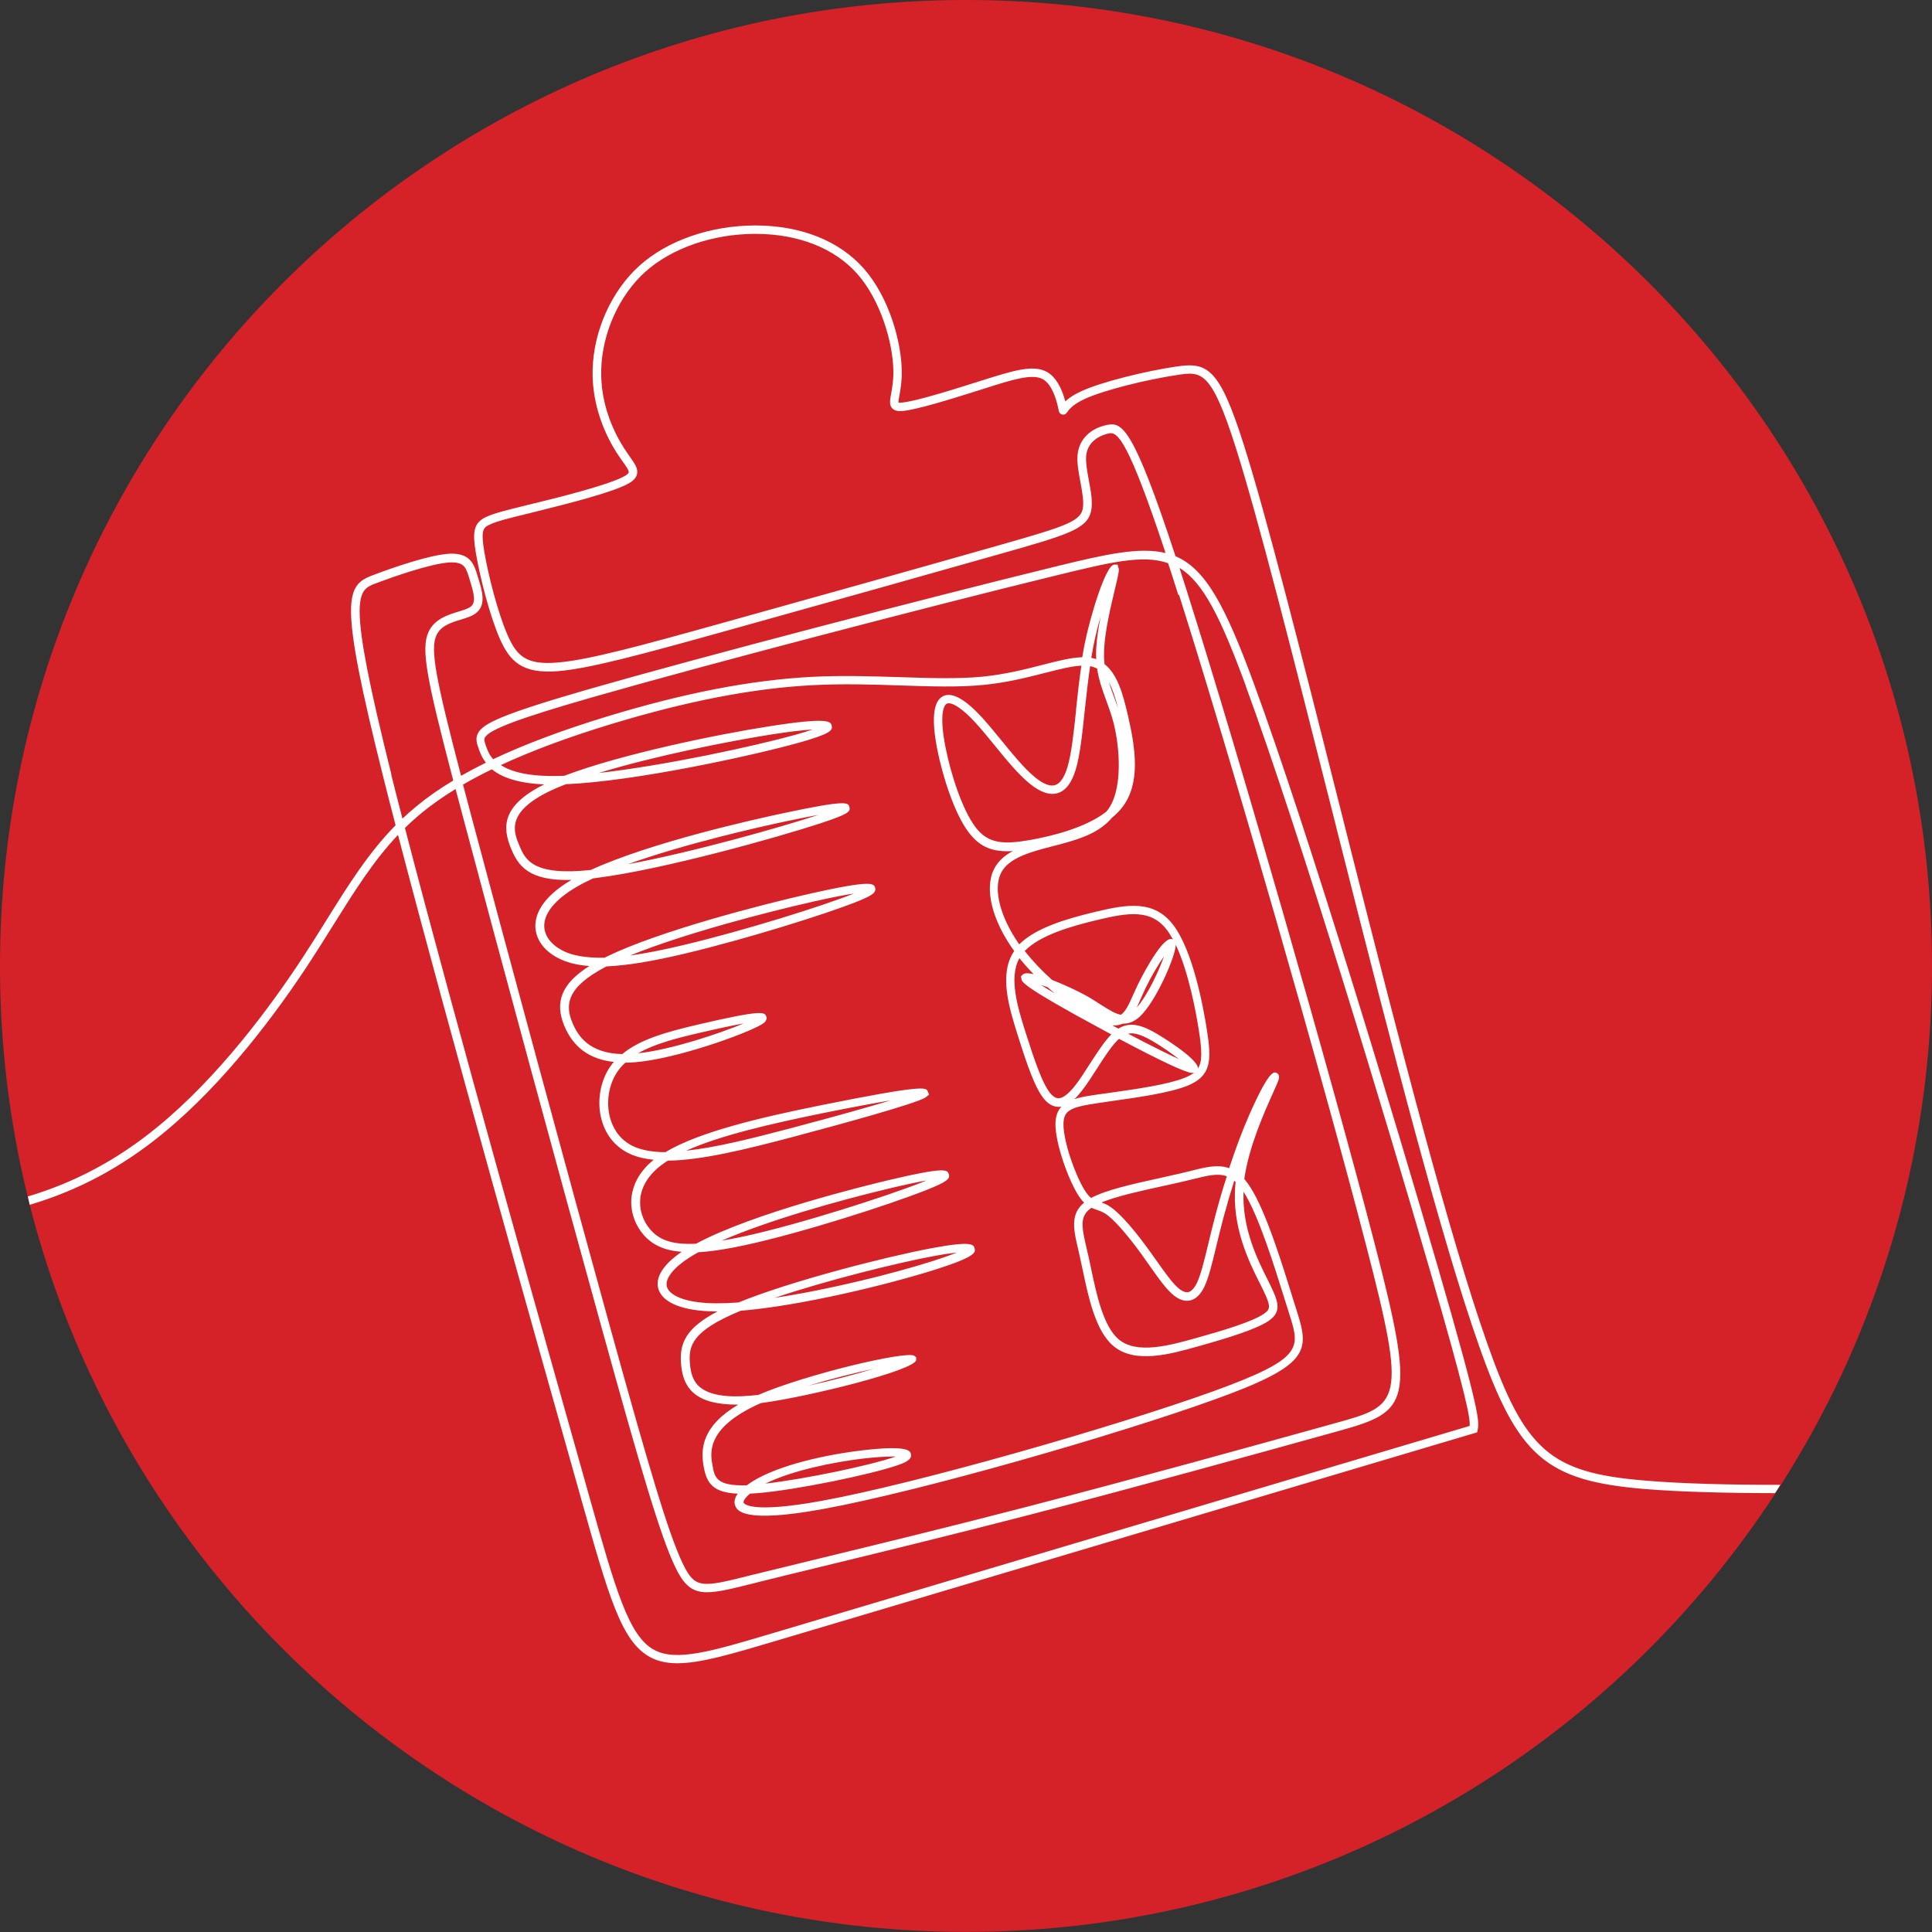
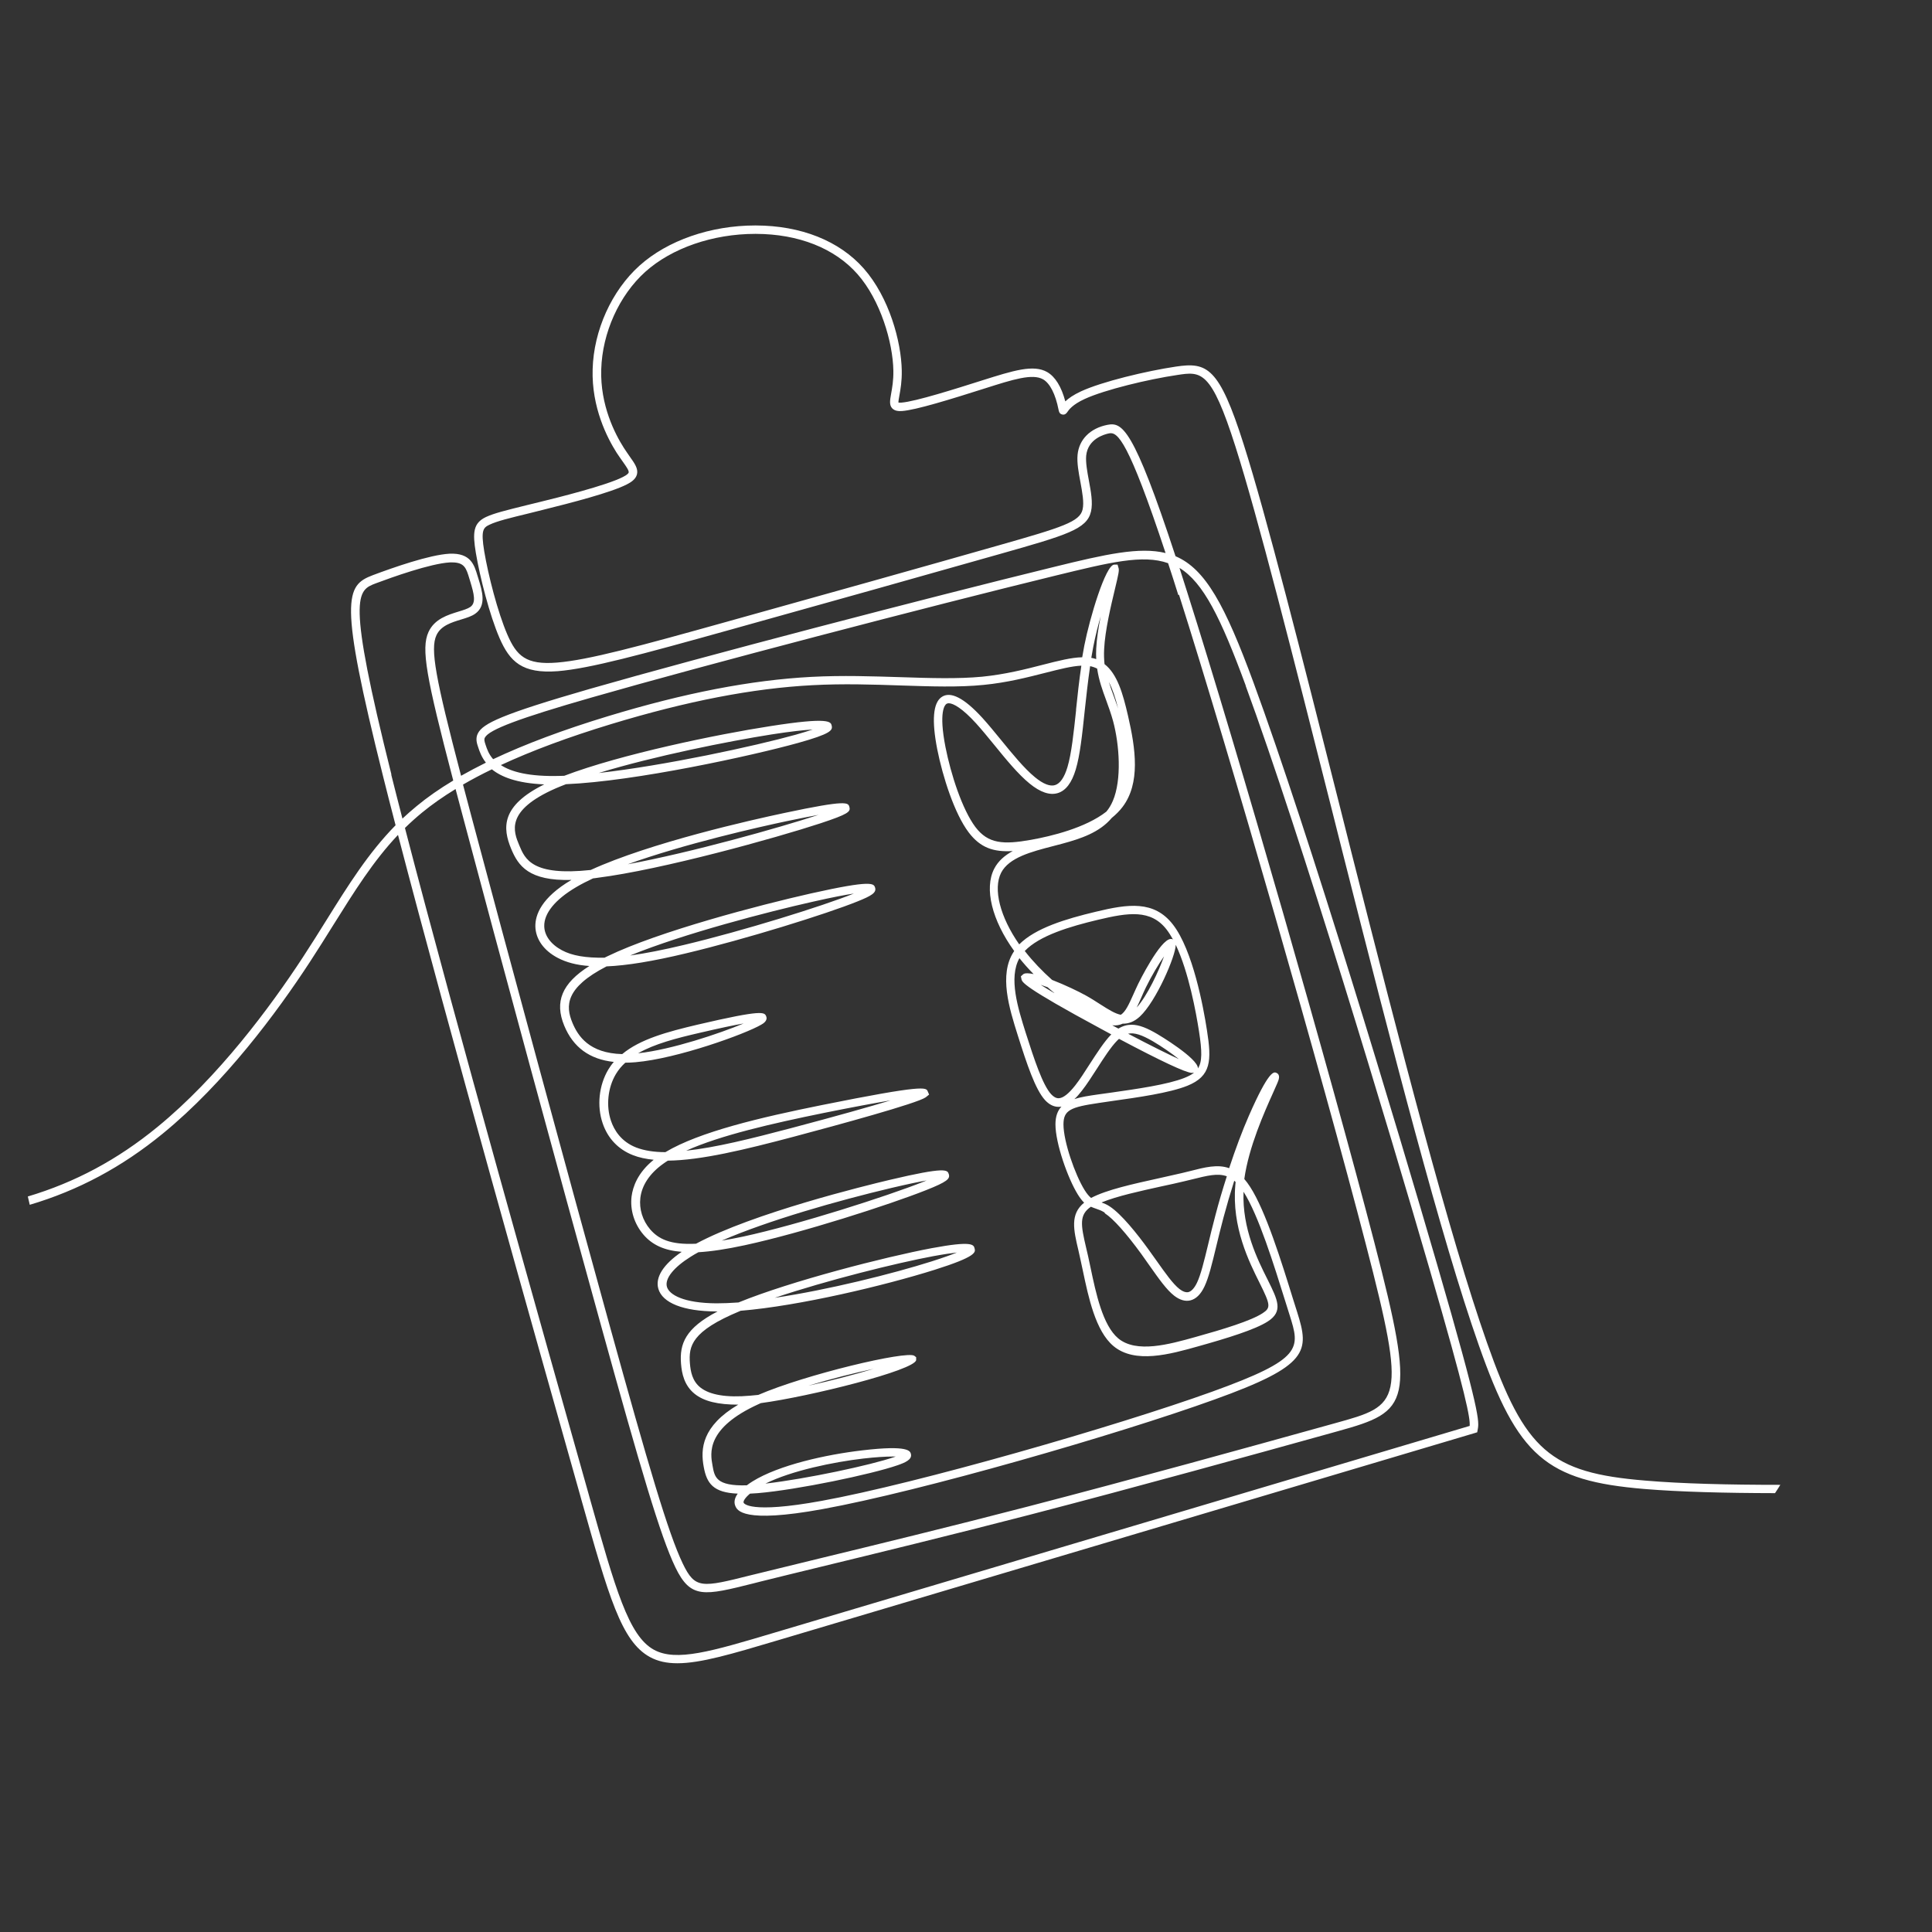
<svg xmlns="http://www.w3.org/2000/svg" id="process05" viewBox="0 0 200 200">
  <rect x="0" y="0" width="200" height="200" fill="#333333" stroke="none" />
  <defs>
    <style>.cls-1{fill:#fff;}.cls-2{fill:#d52229;}</style>
  </defs>
-   <path id="circle" class="cls-2" d="m100,0c27.61,0,52.61,11.2,70.71,29.29,18.1,18.09,29.29,43.1,29.29,70.7s-11.19,52.61-29.29,70.71c-18.1,18.1-43.1,29.29-70.71,29.29s-52.61-11.2-70.71-29.29C11.19,152.61,0,127.61,0,100S11.19,47.39,29.29,29.29C47.39,11.2,72.39,0,100,0" />
-   <path id="icon" class="cls-1" d="m184.32,153.71c-5.44,0-10.25-.12-14-.44-9.85-.81-12.45-3.08-16.39-14.28-3.91-11.11-8.89-30.45-14.09-50.98l-1.06-4.21c-4.13-16.35-7.7-30.47-10.04-37.82-2.54-8-3.79-8.51-7.01-8.03-3.04.45-7.66,1.56-9.82,2.56-.8.37-1.3.73-1.63,1.04-.4-1.51-1.04-2.55-1.87-3.03-1.42-.82-3.51-.16-6.74.86-2.59.82-6.92,2.2-8.37,2.3-.08,0-.14,0-.19,0-.06,0-.09,0-.1,0-.02-.13.05-.48.1-.76.11-.61.26-1.45.24-2.56-.05-2.99-1.3-7.57-3.93-10.56-2.53-2.87-6.5-4.45-11.19-4.46h-.05c-4.61,0-9.08,1.55-11.98,4.16-2.88,2.59-4.74,6.7-4.85,10.72-.12,3.96,1.51,7.11,2.48,8.64.23.35.45.66.64.93.34.48.66.93.61,1.12-.01.06-.1.22-.6.47-1.74.89-6.83,2.15-8.5,2.56l-1.47.36c-2.1.52-3.37.83-4.2,1.22-1.33.63-1.4,1.61-1.05,3.72.42,2.5,1.42,6.43,2.45,8.81,1.07,2.45,2.34,3.71,6.03,3.43,3.32-.27,8.64-1.72,17.75-4.26,9.28-2.58,21.36-5.98,28.09-7.89,6.87-1.95,8.94-2.55,9.36-4.38.21-.91-.01-2.08-.22-3.21-.17-.91-.34-1.85-.28-2.56.17-1.75,1.87-2.22,2.38-2.32.88-.17,1.98.74,5.84,12.39-2.69-.66-6.2.12-11.56,1.44-13.12,3.21-36.44,9.29-48.03,12.62-9.19,2.65-11.06,3.59-11.59,4.59-.29.54-.11,1.07.02,1.45.14.43.34,1.01.8,1.6-.9.45-1.76.9-2.57,1.36-2.65-10.12-3.21-13.13-2.55-14.55.45-.99,1.57-1.33,2.56-1.63.56-.17,1.09-.33,1.47-.61,1.17-.83.7-2.35.33-3.57l-.1-.32c-.34-1.14-.7-2.41-2.91-2.31-2.07.11-5.85,1.44-7.93,2.22-2.82,1.07-3.56,2.37,1.06,20.84.39,1.56.82,3.25,1.29,5.05-2.82,2.87-4.88,6.17-7.2,9.89-.76,1.22-1.55,2.48-2.4,3.78-3.38,5.16-8.74,12.4-15.06,17.57-4.14,3.39-8.52,5.73-13.41,7.19.07.29.13.58.2.86,5.02-1.49,9.52-3.89,13.77-7.37,6.41-5.24,11.82-12.55,15.23-17.77.85-1.3,1.64-2.57,2.41-3.8,2.19-3.5,4.14-6.63,6.71-9.35,5.19,19.95,14.28,52.14,18.88,68.44l.09.33c2.85,10.1,4.15,14.71,7.1,16.33.82.45,1.75.65,2.85.65,2.41,0,5.64-.96,10.31-2.35l72.23-21.48.26-.08.05-.27c.16-.86.3-1.61-4.19-17.07-4.09-14.08-13.32-44.8-19.02-60.28-2.94-7.98-4.96-11.75-8.07-13.07-4.39-13.38-5.54-13.89-7.05-13.6-1.78.35-2.94,1.51-3.09,3.1-.08.83.11,1.84.29,2.8.19,1.05.4,2.13.23,2.86-.29,1.27-2.05,1.83-8.74,3.73-6.73,1.92-18.8,5.31-28.08,7.89-9.06,2.53-14.35,3.97-17.59,4.23-3.21.26-4.18-.69-5.14-2.9-1-2.31-1.98-6.16-2.39-8.6-.37-2.24-.1-2.47.56-2.78.75-.36,2.05-.68,4.03-1.16l1.48-.37c2.94-.73,7.04-1.79,8.68-2.63.43-.22.93-.53,1.06-1.05.14-.58-.23-1.11-.75-1.84-.18-.26-.39-.56-.61-.9-.92-1.44-2.46-4.42-2.34-8.13.11-3.79,1.86-7.66,4.56-10.09,2.74-2.46,6.99-3.93,11.39-3.93h.05c4.43.01,8.17,1.49,10.53,4.17,2.37,2.69,3.66,7.06,3.71,9.98.02,1.03-.13,1.82-.23,2.39-.12.68-.21,1.16.1,1.51.27.29.67.31,1.02.29,1.43-.1,5.02-1.21,8.64-2.36,2.83-.9,4.87-1.55,5.97-.92.71.41,1.28,1.52,1.6,3.14.03.16.08.44.39.5.3.07.47-.18.53-.27.13-.19.5-.75,1.79-1.34,2.09-.96,6.59-2.04,9.57-2.48,2.48-.38,3.51-.53,6.04,7.43,2.33,7.32,5.89,21.43,10.02,37.76l1.06,4.21c5.2,20.55,10.19,39.91,14.11,51.05,4.05,11.52,6.94,14.02,17.15,14.87,3.64.3,8.28.42,13.51.43.19-.29.38-.58.56-.88ZM40.52,80.18c-4.66-18.64-3.57-19.05-1.6-19.8,1.63-.61,5.64-2.05,7.66-2.16.08,0,.16,0,.23,0,1.28,0,1.46.62,1.78,1.68l.1.33c.38,1.25.61,2.17,0,2.6-.27.19-.73.33-1.22.48-1.11.34-2.49.76-3.11,2.11-.79,1.72-.24,4.68,2.56,15.38-1.42.85-2.68,1.73-3.79,2.65-.51.42-1,.85-1.47,1.29-.42-1.61-.8-3.13-1.16-4.55Zm88.43-9.19c5.68,15.45,14.91,46.15,18.99,60.22,3.91,13.45,4.26,15.62,4.2,16.4l-71.96,21.4c-6.57,1.96-10.19,3.03-12.49,1.77-2.62-1.44-3.97-6.24-6.67-15.8l-.09-.33c-4.64-16.44-13.85-49.04-19.01-68.94.56-.55,1.15-1.08,1.77-1.59,1.02-.84,2.18-1.65,3.47-2.44.25.94.51,1.95.8,3.01,3.57,13.47,9.97,37.05,14.27,52.57,4.06,14.69,6.14,21.79,7.68,24.98,1.59,3.3,2.97,2.95,8.09,1.67l.7-.18c1.72-.43,3.86-.95,6.33-1.55,5.64-1.37,13.36-3.25,21.6-5.38,11.13-2.89,23.36-6.28,30.67-8.31l1.22-.34c7.41-2.05,8.08-2.84,3.75-19.54-4.54-17.5-14.14-50.84-19.37-67.31-.28-.88-.55-1.72-.8-2.51,2.47,1.52,4.26,5.13,6.86,12.19Zm-6.9-9.42c5.23,16.46,14.82,49.78,19.35,67.27,4.26,16.42,3.56,16.62-3.16,18.48l-1.19.33c-7.31,2.03-19.53,5.42-30.66,8.31-8.24,2.14-15.95,4.01-21.59,5.38-2.47.6-4.61,1.12-6.34,1.55l-.7.17c-5.14,1.29-5.8,1.45-7.08-1.2-1.51-3.14-3.57-10.19-7.62-24.83-4.29-15.52-10.69-39.1-14.27-52.56-.3-1.15-.59-2.24-.86-3.25.93-.54,1.93-1.07,2.99-1.58.96.78,2.58,1.44,5.42,1.56-4.5,2.22-4.32,4.52-3.42,6.68.73,1.75,1.81,3.33,6.23,3.21-3.12,1.84-3.75,3.63-3.73,4.81.03,1.31.86,2.49,2.3,3.25.89.47,1.96.76,3.29.85-2.85,1.8-3.62,3.71-2.6,6.18.93,2.24,2.62,3.48,5.13,3.75-.21.24-.4.51-.57.79-.97,1.63-1.2,3.77-.58,5.57.53,1.56,1.62,2.7,3.13,3.29.63.25,1.36.4,2.15.48-1.66,1.34-2.16,2.79-2.29,3.8-.17,1.4.28,2.84,1.23,3.95.91,1.06,2.15,1.64,3.96,1.78-1.9,1.29-2.76,2.64-2.42,3.82.42,1.47,2.59,2.33,5.97,2.35.05,0,.12,0,.16,0-3.33,1.73-3.95,3.35-3.78,5.42.08.99.32,2.23,1.41,3.11.97.78,2.43,1.12,4.51,1.12-3.76,2.22-3.92,4.58-3.57,6.44.31,1.72.99,2.67,3.52,2.77-.32.44-.41.87-.26,1.25.18.46.73,1.87,9.05.35,10.17-1.85,30.51-7.71,40.56-11.34,9.79-3.52,9.85-4.98,8.56-9.06l-.43-1.36c-1.19-3.84-2.82-9.1-4.44-11.6-.2-.31-.4-.58-.6-.81.46-3.32,2.08-6.93,2.98-8.93.19-.43.35-.78.45-1.02.14-.33.34-.84-.11-1.04-.25-.11-.76-.32-2.85,4.45-.68,1.55-1.38,3.42-2.04,5.42-1.19-.43-2.5-.1-4.09.31l-.82.2c-.72.17-1.52.35-2.35.53-2.67.59-5.42,1.19-7.03,2.04-.21-.17-.42-.41-.67-.81-.99-1.58-2.19-5.03-2.19-6.8,0-1.48.73-1.79,3.65-2.22l1.43-.21c2.63-.37,5.89-.83,7.74-1.57,2.48-1,2.53-2.6,2.03-5.77-.37-2.4-1.46-8.26-3.51-10.91-1.96-2.54-4.66-2.14-7.98-1.34-3.15.75-6.25,1.69-7.94,3.38-1.98-2.83-2.73-5.74-1.87-7.42.81-1.57,3.13-2.17,5.37-2.75.32-.08.64-.17.95-.25,1.92-.52,3.86-1.16,5.13-2.67.43-.35.81-.73,1.12-1.14,1.85-2.45,1.36-5.99.56-9.44-.53-2.3-1.11-4.32-2.43-5.34-.05-.48-.07-.99-.04-1.55.09-1.93.71-4.52,1.12-6.23.37-1.54.44-1.9.38-2.14l-.11-.38h-.35c-.89.03-2.53,5.51-3.09,8.37-.08.4-.15.81-.22,1.22-1.11.02-2.46.36-4.09.78-1.82.47-3.88.99-6.25,1.23-2.52.24-5.4.15-8.45.05-2.96-.09-6.02-.2-9.24-.03-6.24.33-13.13,1.66-21.06,4.07-4.61,1.4-8.56,2.88-11.89,4.45-.46-.52-.64-1.06-.78-1.48-.14-.41-.17-.58-.07-.76.43-.82,3.53-1.99,11.06-4.15,11.58-3.33,34.88-9.41,47.99-12.61,5.62-1.37,9.06-2.22,11.67-1.29.34,1.02.69,2.12,1.06,3.3Zm-8.47,7.67c.18,1.2.54,2.19.92,3.22.25.69.51,1.4.73,2.2.65,2.43.91,6.05-.03,8.25-.18.42-.4.79-.67,1.11-2.15,1.68-5.68,2.54-7.81,2.92-2.83.5-4.42.43-5.75-1.33-1.37-1.83-2.54-5.47-3.09-8.25-.73-3.71-.06-4.39.09-4.49.06-.04.14-.07.24-.07.48,0,1.42.53,2.84,2.09.58.64,1.21,1.41,1.88,2.23,1.21,1.49,2.47,3.03,3.65,3.99,1.11.91,2.09,1.24,2.92.99.83-.25,1.45-1.07,1.86-2.44.44-1.46.67-3.6.93-6.09.16-1.46.33-3.05.56-4.61.27.06.52.14.75.27Zm-.61-1.14c.06-.38.13-.75.2-1.12.22-1.13.49-2.2.77-3.17-.23,1.14-.41,2.32-.46,3.33-.02.39-.02.75,0,1.09-.16-.06-.33-.1-.51-.13Zm1.82,2.5c.37.7.67,1.61.96,2.75-.14-.41-.28-.8-.42-1.19-.2-.53-.38-1.04-.54-1.56Zm-3.39,2.89c-.25,2.34-.48,4.54-.9,5.93-.32,1.06-.75,1.68-1.27,1.85-.52.17-1.24-.11-2.1-.82-1.11-.91-2.33-2.41-3.52-3.87-.67-.82-1.31-1.6-1.91-2.26-1.89-2.07-3.31-2.8-4.23-2.16-.88.61-1.03,2.42-.45,5.39.57,2.88,1.79,6.67,3.25,8.61,1.22,1.61,2.58,2.06,4.57,1.94-.83.45-1.51,1.03-1.92,1.83-1.05,2.04-.24,5.33,2.07,8.52-.02.03-.04.06-.06.09-1.54,2.37-.45,5.85.43,8.64.95,3.01,1.81,5.58,2.81,6.69.43.47.9.71,1.41.71.12,0,.2,0,.3-.03-.39.42-.62,1-.62,1.84,0,1.96,1.27,5.58,2.32,7.27.23.37.44.64.65.84-1.47,1.19-1.1,2.8-.59,4.95l.2.9c.08.37.17.76.25,1.16.59,2.8,1.32,6.28,3.17,7.83,2.23,1.87,5.87.85,8.78.03,2.97-.83,5.9-1.73,7.21-2.58,1.6-1.04,1.03-2.19,0-4.27l-.06-.12c-.99-1.97-2.61-5.2-2.46-9.03,1.55,2.42,3.15,7.58,4.33,11.36l.43,1.37c1.1,3.5,1.43,4.56-8.02,7.97-9.96,3.59-30.57,9.51-40.42,11.3-7.52,1.37-8.05.24-8.07.19-.06-.14.13-.5.66-.94.25-.01.52-.03.81-.05,4.11-.35,11.76-1.95,14.47-2.89.77-.27,1.51-.58,1.38-1.15-.07-.31-.22-.96-5.03-.39-3.71.43-8.64,1.51-11.38,3.22-.21.13-.41.27-.58.4-3.2.09-3.34-.86-3.55-2.05-.23-1.25-.71-3.87,4.78-6.36.07-.03.15-.07.22-.1,4.98-.66,15.96-3.4,16.08-4.46v-.29s-.19-.15-.19-.15c-.8-.55-11.28,1.94-16.15,4.05-.29.03-.57.06-.84.08-2.46.22-4.2-.08-5.16-.85-.83-.66-1.01-1.64-1.08-2.49-.14-1.79.15-3.33,5.16-5.41.03-.01.06-.02.09-.04,6.11-.5,14.99-2.64,20.05-4.23,4.38-1.38,4.27-1.83,4.17-2.22s-.21-.82-4.44-.03c-4.79.9-14.57,3.4-20,5.62-.82.06-1.62.09-2.28.09-3.43-.02-4.9-.9-5.13-1.71-.24-.84.69-2.01,2.47-3.12.25-.16.51-.31.79-.46,1.34-.08,2.93-.32,4.82-.73,5.95-1.29,14.92-4.18,18.73-5.69,2.2-.87,2.52-1.18,2.37-1.66-.14-.44-.25-.8-6.16.6-2.4.57-14.09,3.42-20.01,6.6-2.7.13-3.9-.51-4.74-1.48-.79-.92-1.16-2.12-1.02-3.27.16-1.32.98-2.54,2.37-3.53.15-.11.31-.22.48-.32,3.44-.04,7.97-1.14,12.96-2.46,4.74-1.26,12.83-3.47,13.72-4.09l.36-.29-.14-.33c-.17-.41-.31-.73-10.98,1.42-6.35,1.28-12.65,2.76-16.18,4.87-1.17,0-2.18-.16-3.02-.48-1.59-.62-2.3-1.84-2.61-2.76-.53-1.55-.33-3.44.5-4.83.26-.44.59-.84.98-1.19.34,0,.69-.02,1.06-.05,4.32-.37,11.37-2.92,13.02-3.89.19-.11.68-.4.51-.85-.18-.44-.3-.74-7.1.85-3.14.74-5.95,1.5-7.81,3.05-3.42-.09-4.58-1.86-5.16-3.26-.71-1.72-.75-3.61,3.54-5.82,2.12-.09,4.8-.53,8.22-1.35,6.21-1.48,14.5-4.06,17.77-5.38,1.41-.57,1.97-.89,1.81-1.42-.14-.43-.27-.83-6.65.6-5.32,1.2-15.73,3.92-21.03,6.49-.11.05-.22.11-.33.16-1.93.03-3.35-.2-4.41-.77-1.14-.61-1.81-1.51-1.83-2.49-.03-1.34,1.14-2.77,3.3-4.04.52-.31,1.11-.61,1.75-.91.15-.02.3-.03.45-.06,6.69-.84,18.53-4.14,23.09-5.64,2.91-.96,3.13-1.21,3-1.68-.12-.47-.2-.78-6.69.6-3.37.71-13.92,3.08-20.09,5.91-6.05.65-6.8-1.12-7.39-2.54-.6-1.43-1.5-3.6,3.77-5.91.33-.14.69-.29,1.06-.43,7.16-.3,19.27-2.95,24.02-4.27,3.41-.95,3.59-1.31,3.49-1.78-.09-.41-.19-.93-6.36.04-5.39.83-15.5,2.91-21.33,5.14-.12,0-.25,0-.37.01-3.3.1-5.14-.43-6.19-1.12,3.21-1.49,7-2.9,11.41-4.24,7.87-2.39,14.69-3.71,20.85-4.03,3.18-.17,6.22-.07,9.16.03,3.08.1,5.98.2,8.56-.06,2.44-.24,4.53-.78,6.38-1.25,1.5-.38,2.74-.7,3.73-.74-.23,1.55-.4,3.12-.55,4.57Zm12,37.57c.07,0,.14,0,.2-.01-.25.2-.58.37-.98.53-1.75.7-4.96,1.15-7.54,1.52l-1.44.2c-.9.13-1.73.25-2.42.48.25-.23.5-.51.76-.85.51-.64,1.04-1.48,1.56-2.28.71-1.11,1.45-2.26,2.11-2.93.07-.06.13-.12.19-.18,4.34,2.3,6.87,3.49,7.54,3.53Zm-6.62-4.05c.65-.14,1.4.11,2.56.78.95.56,1.96,1.26,2.7,1.85-1.08-.49-2.78-1.33-5.26-2.63Zm3,.02c-.99-.58-1.84-.95-2.64-.95-.46,0-.91.12-1.36.4-.21-.11-.43-.23-.64-.34.42.04.78-.03,1.08-.17.59.01,1.17-.18,1.78-.74,1.69-1.57,3.71-6.29,3.71-7.41v-.02c1.34,2.81,2.11,7.03,2.41,8.96.32,2.06.34,3.15-.11,3.84.03-1.04-4.18-3.55-4.23-3.57Zm-2.11-2.73c.16-.31.3-.65.46-1,.15-.34.31-.71.49-1.08.59-1.21,1.32-2.42,1.88-3.22-.55,1.54-1.72,4.06-2.83,5.3Zm3.62-7.09s-.06-.01-.08-.01c-1.1,0-3.36,4.59-3.38,4.64-.19.39-.35.76-.51,1.11-.48,1.08-.81,1.78-1.29,2.1-.56-.1-1.22-.5-2.14-1.09-.45-.29-.93-.6-1.47-.9-.77-.43-2.19-1.11-3.51-1.62-1.01-.9-1.98-1.91-2.8-2.96,0-.01-.02-.02-.03-.03,1.52-1.6,4.66-2.54,7.61-3.24,3.11-.74,5.44-1.1,7.08,1.02.23.3.45.65.66,1.03-.05-.03-.1-.05-.15-.06Zm-12.16,5.59c-.6-.35-1.05-.63-1.4-.85.22.08.46.16.72.25.23.2.45.4.69.59Zm-2.12-1.96c-.51-.11-.9-.12-1.07,0l-.26.23.06.28c.06.32.16.8,8.21,5.14.38.2.74.4,1.09.59-.73.74-1.49,1.93-2.23,3.07-.53.83-1.03,1.61-1.51,2.22-.68.86-1.25,1.31-1.71,1.32-.26,0-.51-.13-.78-.42-.88-.97-1.74-3.57-2.63-6.36-.8-2.54-1.79-5.68-.65-7.72.44.55.94,1.11,1.47,1.65Zm7.38,24.77c.86.56,2.19,2.05,3.75,4.19.3.42.59.83.87,1.23.94,1.33,1.75,2.49,2.54,3.1.57.44,1.13.61,1.66.49.59-.14,1.09-.62,1.48-1.45.44-.93.78-2.34,1.21-4.12.22-.9.46-1.91.75-2.99.34-1.27.72-2.57,1.12-3.83.05.04.09.08.14.13-.01.11-.02.22-.03.33-.38,4.34,1.43,7.95,2.51,10.11l.06.11c1.14,2.29,1.17,2.58.32,3.14-1.21.79-4.06,1.66-6.97,2.47-2.72.76-6.1,1.7-7.98.14-1.61-1.35-2.31-4.67-2.87-7.34-.09-.41-.17-.8-.25-1.17l-.21-.9c-.55-2.35-.73-3.38.5-4.22.18.08.35.14.52.2.29.1.56.19.88.39Zm-.34-1.14c1.58-.65,3.98-1.17,6.15-1.65.83-.18,1.64-.35,2.37-.53l.83-.2c1.57-.39,2.66-.67,3.6-.32-.43,1.34-.84,2.72-1.19,4.07-.29,1.1-.54,2.11-.75,3.01-.42,1.73-.75,3.1-1.15,3.94-.27.56-.58.89-.89.97-.26.05-.57-.05-.92-.32-.68-.53-1.46-1.64-2.36-2.91-.28-.4-.58-.82-.88-1.23-1.14-1.57-2.76-3.61-3.98-4.41-.3-.2-.57-.31-.82-.4Zm-34.81,29.11c2.74-1.35,7.03-2.23,10.11-2.59,1.31-.15,2.33-.21,3.05-.21.12,0,.22,0,.32,0-.03.01-.07.03-.11.04-2.48.86-9.18,2.28-13.36,2.76Zm4.43-10.13c2.35-.71,4.81-1.33,6.77-1.75-1.91.57-4.35,1.22-6.77,1.75Zm-3.47-9.1c5.42-1.82,12.54-3.59,16.4-4.31,1.14-.21,1.92-.32,2.46-.38-.54.22-1.37.52-2.62.92-4.08,1.29-10.68,2.94-16.24,3.77Zm-5.49-5.92c4.81-2.09,12.02-4.14,17.55-5.45,1.7-.4,2.86-.64,3.66-.78-.12.05-.25.1-.39.16-3.69,1.46-12.78,4.39-18.6,5.65-.81.17-1.54.31-2.22.42Zm-3.68-9.31c3.56-1.6,8.87-2.81,14.21-3.9,2.97-.6,5.29-1.03,6.96-1.31-2.15.65-5.49,1.6-10.33,2.88-4.06,1.07-7.8,2.01-10.85,2.33Zm-4.95-10.1c1.67-.95,3.9-1.54,6.34-2.1,2.19-.51,3.62-.81,4.56-.97-2.51,1.04-7.42,2.7-10.89,3.08Zm-.82-10.12c5.55-2.26,14.19-4.5,18.86-5.55,2.06-.47,3.4-.72,4.27-.85-3.27,1.31-11.45,3.86-17.59,5.32-2.13.51-3.96.87-5.54,1.09Zm-.34-9.41c6-2.16,13.71-3.89,16.5-4.48,1.43-.3,2.51-.51,3.34-.66-.04.01-.07.02-.11.03-3.87,1.27-13.01,3.86-19.73,5.1Zm-2.94-9.47c5.76-1.76,13.44-3.29,17.88-3.99,2.04-.32,3.4-.46,4.27-.51-.42.14-1,.32-1.77.54-4.24,1.18-13.52,3.19-20.38,3.96Z" />
+   <path id="icon" class="cls-1" d="m184.32,153.71c-5.44,0-10.25-.12-14-.44-9.85-.81-12.45-3.08-16.39-14.28-3.91-11.11-8.89-30.45-14.09-50.98l-1.06-4.21c-4.13-16.35-7.7-30.47-10.04-37.82-2.54-8-3.79-8.51-7.01-8.03-3.04.45-7.66,1.56-9.82,2.56-.8.37-1.3.73-1.63,1.04-.4-1.51-1.04-2.55-1.87-3.03-1.42-.82-3.51-.16-6.74.86-2.59.82-6.92,2.2-8.37,2.3-.08,0-.14,0-.19,0-.06,0-.09,0-.1,0-.02-.13.05-.48.1-.76.11-.61.26-1.45.24-2.56-.05-2.99-1.3-7.57-3.93-10.56-2.53-2.87-6.5-4.45-11.19-4.46h-.05c-4.61,0-9.08,1.55-11.98,4.16-2.88,2.59-4.74,6.7-4.85,10.72-.12,3.96,1.51,7.11,2.48,8.64.23.35.45.66.64.93.34.48.66.93.61,1.12-.01.06-.1.22-.6.47-1.74.89-6.83,2.15-8.5,2.56l-1.47.36c-2.1.52-3.37.83-4.2,1.22-1.33.63-1.4,1.61-1.05,3.72.42,2.5,1.42,6.43,2.45,8.81,1.07,2.45,2.34,3.71,6.03,3.43,3.32-.27,8.64-1.72,17.75-4.26,9.28-2.58,21.36-5.98,28.09-7.89,6.87-1.95,8.94-2.55,9.36-4.38.21-.91-.01-2.08-.22-3.21-.17-.91-.34-1.85-.28-2.56.17-1.75,1.87-2.22,2.38-2.32.88-.17,1.98.74,5.84,12.39-2.69-.66-6.2.12-11.56,1.44-13.12,3.21-36.44,9.29-48.03,12.62-9.19,2.65-11.06,3.59-11.59,4.59-.29.54-.11,1.07.02,1.45.14.43.34,1.01.8,1.6-.9.45-1.76.9-2.57,1.36-2.65-10.12-3.21-13.13-2.55-14.55.45-.99,1.57-1.33,2.56-1.63.56-.17,1.09-.33,1.47-.61,1.17-.83.7-2.35.33-3.57l-.1-.32c-.34-1.14-.7-2.41-2.91-2.31-2.07.11-5.85,1.44-7.93,2.22-2.82,1.07-3.56,2.37,1.06,20.84.39,1.56.82,3.25,1.29,5.05-2.82,2.87-4.88,6.17-7.2,9.89-.76,1.22-1.55,2.48-2.4,3.78-3.38,5.16-8.74,12.4-15.06,17.57-4.14,3.39-8.52,5.73-13.41,7.19.07.29.13.58.2.86,5.02-1.49,9.52-3.89,13.77-7.37,6.41-5.24,11.82-12.55,15.23-17.77.85-1.3,1.64-2.57,2.41-3.8,2.19-3.5,4.14-6.63,6.71-9.35,5.19,19.95,14.28,52.14,18.88,68.44l.09.33c2.85,10.1,4.15,14.71,7.1,16.33.82.45,1.75.65,2.85.65,2.41,0,5.64-.96,10.31-2.35l72.23-21.48.26-.08.05-.27c.16-.86.3-1.61-4.19-17.07-4.09-14.08-13.32-44.8-19.02-60.28-2.94-7.98-4.96-11.75-8.07-13.07-4.39-13.38-5.54-13.89-7.05-13.6-1.78.35-2.94,1.51-3.09,3.1-.08.83.11,1.84.29,2.8.19,1.05.4,2.13.23,2.86-.29,1.27-2.05,1.83-8.74,3.73-6.73,1.92-18.8,5.31-28.08,7.89-9.06,2.53-14.35,3.97-17.59,4.23-3.21.26-4.18-.69-5.14-2.9-1-2.31-1.98-6.16-2.39-8.6-.37-2.24-.1-2.47.56-2.78.75-.36,2.05-.68,4.03-1.16l1.48-.37c2.94-.73,7.04-1.79,8.68-2.63.43-.22.93-.53,1.06-1.05.14-.58-.23-1.11-.75-1.84-.18-.26-.39-.56-.61-.9-.92-1.44-2.46-4.42-2.34-8.13.11-3.79,1.86-7.66,4.56-10.09,2.74-2.46,6.99-3.93,11.39-3.93h.05c4.43.01,8.17,1.49,10.53,4.17,2.37,2.69,3.66,7.06,3.71,9.98.02,1.03-.13,1.82-.23,2.39-.12.68-.21,1.16.1,1.51.27.29.67.31,1.02.29,1.43-.1,5.02-1.21,8.64-2.36,2.83-.9,4.87-1.55,5.97-.92.71.41,1.28,1.52,1.6,3.14.03.16.08.44.39.5.3.07.47-.18.53-.27.13-.19.5-.75,1.79-1.34,2.09-.96,6.59-2.04,9.57-2.48,2.48-.38,3.51-.53,6.04,7.43,2.33,7.32,5.89,21.43,10.02,37.76l1.06,4.21c5.2,20.55,10.19,39.91,14.11,51.05,4.05,11.52,6.94,14.02,17.15,14.87,3.64.3,8.28.42,13.51.43.19-.29.38-.58.56-.88ZM40.52,80.18c-4.66-18.64-3.57-19.05-1.6-19.8,1.63-.61,5.64-2.05,7.66-2.16.08,0,.16,0,.23,0,1.28,0,1.46.62,1.78,1.68l.1.33c.38,1.25.61,2.17,0,2.6-.27.19-.73.33-1.22.48-1.11.34-2.49.76-3.11,2.11-.79,1.72-.24,4.68,2.56,15.38-1.42.85-2.68,1.73-3.79,2.65-.51.42-1,.85-1.47,1.29-.42-1.61-.8-3.13-1.16-4.55Zm88.43-9.19c5.68,15.45,14.91,46.15,18.99,60.22,3.91,13.45,4.26,15.62,4.2,16.4l-71.96,21.4c-6.57,1.96-10.19,3.03-12.49,1.77-2.62-1.44-3.97-6.24-6.67-15.8l-.09-.33c-4.64-16.44-13.85-49.04-19.01-68.94.56-.55,1.15-1.08,1.77-1.59,1.02-.84,2.18-1.65,3.47-2.44.25.94.51,1.95.8,3.01,3.57,13.47,9.97,37.05,14.27,52.57,4.06,14.69,6.14,21.79,7.68,24.98,1.59,3.3,2.97,2.95,8.09,1.67l.7-.18c1.72-.43,3.86-.95,6.33-1.55,5.64-1.37,13.36-3.25,21.6-5.38,11.13-2.89,23.36-6.28,30.67-8.31l1.22-.34c7.41-2.05,8.08-2.84,3.75-19.54-4.54-17.5-14.14-50.84-19.37-67.31-.28-.88-.55-1.72-.8-2.51,2.47,1.52,4.26,5.13,6.86,12.19Zm-6.9-9.42c5.23,16.46,14.82,49.78,19.35,67.27,4.26,16.42,3.56,16.62-3.16,18.48l-1.19.33c-7.31,2.03-19.53,5.42-30.66,8.31-8.24,2.14-15.95,4.01-21.59,5.38-2.47.6-4.61,1.12-6.34,1.55l-.7.17c-5.14,1.29-5.8,1.45-7.08-1.2-1.51-3.14-3.57-10.19-7.62-24.83-4.29-15.52-10.69-39.1-14.27-52.56-.3-1.15-.59-2.24-.86-3.25.93-.54,1.93-1.07,2.99-1.58.96.78,2.58,1.44,5.42,1.56-4.5,2.22-4.32,4.52-3.42,6.68.73,1.75,1.81,3.33,6.23,3.21-3.12,1.84-3.75,3.63-3.73,4.81.03,1.31.86,2.49,2.3,3.25.89.47,1.96.76,3.29.85-2.85,1.8-3.62,3.71-2.6,6.18.93,2.24,2.62,3.48,5.13,3.75-.21.24-.4.51-.57.79-.97,1.63-1.2,3.77-.58,5.57.53,1.56,1.62,2.7,3.13,3.29.63.25,1.36.4,2.15.48-1.66,1.34-2.16,2.79-2.29,3.8-.17,1.4.28,2.84,1.23,3.95.91,1.06,2.15,1.64,3.96,1.78-1.9,1.29-2.76,2.64-2.42,3.82.42,1.47,2.59,2.33,5.97,2.35.05,0,.12,0,.16,0-3.33,1.73-3.95,3.35-3.78,5.42.08.99.32,2.23,1.41,3.11.97.78,2.43,1.12,4.51,1.12-3.76,2.22-3.92,4.58-3.57,6.44.31,1.72.99,2.67,3.52,2.77-.32.44-.41.87-.26,1.25.18.46.73,1.87,9.05.35,10.17-1.85,30.51-7.71,40.56-11.34,9.79-3.52,9.85-4.98,8.56-9.06l-.43-1.36c-1.19-3.84-2.82-9.1-4.44-11.6-.2-.31-.4-.58-.6-.81.46-3.32,2.08-6.93,2.98-8.93.19-.43.35-.78.45-1.02.14-.33.34-.84-.11-1.04-.25-.11-.76-.32-2.85,4.45-.68,1.55-1.38,3.42-2.04,5.42-1.19-.43-2.5-.1-4.09.31l-.82.2c-.72.17-1.52.35-2.35.53-2.67.59-5.42,1.19-7.03,2.04-.21-.17-.42-.41-.67-.81-.99-1.58-2.19-5.03-2.19-6.8,0-1.48.73-1.79,3.65-2.22l1.43-.21c2.63-.37,5.89-.83,7.74-1.57,2.48-1,2.53-2.6,2.03-5.77-.37-2.4-1.46-8.26-3.51-10.91-1.96-2.54-4.66-2.14-7.98-1.34-3.15.75-6.25,1.69-7.94,3.38-1.98-2.83-2.73-5.74-1.87-7.42.81-1.57,3.13-2.17,5.37-2.75.32-.08.64-.17.95-.25,1.92-.52,3.86-1.16,5.13-2.67.43-.35.81-.73,1.12-1.14,1.85-2.45,1.36-5.99.56-9.44-.53-2.3-1.11-4.32-2.43-5.34-.05-.48-.07-.99-.04-1.55.09-1.93.71-4.52,1.12-6.23.37-1.54.44-1.9.38-2.14l-.11-.38h-.35c-.89.03-2.53,5.51-3.09,8.37-.08.4-.15.81-.22,1.22-1.11.02-2.46.36-4.09.78-1.82.47-3.88.99-6.25,1.23-2.52.24-5.4.15-8.45.05-2.96-.09-6.02-.2-9.24-.03-6.24.33-13.13,1.66-21.06,4.07-4.61,1.4-8.56,2.88-11.89,4.45-.46-.52-.64-1.06-.78-1.48-.14-.41-.17-.58-.07-.76.43-.82,3.53-1.99,11.06-4.15,11.58-3.33,34.88-9.41,47.99-12.61,5.62-1.37,9.06-2.22,11.67-1.29.34,1.02.69,2.12,1.06,3.3Zm-8.47,7.67c.18,1.2.54,2.19.92,3.22.25.69.51,1.4.73,2.2.65,2.43.91,6.05-.03,8.25-.18.42-.4.79-.67,1.11-2.15,1.68-5.68,2.54-7.81,2.92-2.83.5-4.42.43-5.75-1.33-1.37-1.83-2.54-5.47-3.09-8.25-.73-3.71-.06-4.39.09-4.49.06-.04.14-.07.24-.07.48,0,1.42.53,2.84,2.09.58.64,1.21,1.41,1.88,2.23,1.21,1.49,2.47,3.03,3.65,3.99,1.11.91,2.09,1.24,2.92.99.83-.25,1.45-1.07,1.86-2.44.44-1.46.67-3.6.93-6.09.16-1.46.33-3.05.56-4.61.27.06.52.14.75.27Zm-.61-1.14c.06-.38.13-.75.2-1.12.22-1.13.49-2.2.77-3.17-.23,1.14-.41,2.32-.46,3.33-.02.39-.02.75,0,1.09-.16-.06-.33-.1-.51-.13Zm1.82,2.5c.37.7.67,1.61.96,2.75-.14-.41-.28-.8-.42-1.19-.2-.53-.38-1.04-.54-1.56Zm-3.39,2.89c-.25,2.34-.48,4.54-.9,5.93-.32,1.06-.75,1.68-1.27,1.85-.52.17-1.24-.11-2.1-.82-1.11-.91-2.33-2.41-3.52-3.87-.67-.82-1.31-1.6-1.91-2.26-1.89-2.07-3.31-2.8-4.23-2.16-.88.61-1.03,2.42-.45,5.39.57,2.88,1.79,6.67,3.25,8.61,1.22,1.61,2.58,2.06,4.57,1.94-.83.45-1.51,1.03-1.92,1.83-1.05,2.04-.24,5.33,2.07,8.52-.02.03-.04.06-.06.09-1.54,2.37-.45,5.85.43,8.64.95,3.01,1.81,5.58,2.81,6.69.43.47.9.71,1.41.71.12,0,.2,0,.3-.03-.39.42-.62,1-.62,1.84,0,1.96,1.27,5.58,2.32,7.27.23.37.44.64.65.84-1.47,1.19-1.1,2.8-.59,4.95l.2.9c.08.37.17.76.25,1.16.59,2.8,1.32,6.28,3.17,7.83,2.23,1.87,5.87.85,8.78.03,2.97-.83,5.9-1.73,7.21-2.58,1.6-1.04,1.03-2.19,0-4.27l-.06-.12c-.99-1.97-2.61-5.2-2.46-9.03,1.55,2.42,3.15,7.58,4.33,11.36l.43,1.37c1.1,3.5,1.43,4.56-8.02,7.97-9.96,3.59-30.57,9.51-40.42,11.3-7.52,1.37-8.05.24-8.07.19-.06-.14.13-.5.66-.94.25-.01.52-.03.81-.05,4.11-.35,11.76-1.95,14.47-2.89.77-.27,1.51-.58,1.38-1.15-.07-.31-.22-.96-5.03-.39-3.71.43-8.64,1.51-11.38,3.22-.21.13-.41.27-.58.4-3.2.09-3.34-.86-3.55-2.05-.23-1.25-.71-3.87,4.78-6.36.07-.03.15-.07.22-.1,4.98-.66,15.96-3.4,16.08-4.46v-.29s-.19-.15-.19-.15c-.8-.55-11.28,1.94-16.15,4.05-.29.03-.57.06-.84.08-2.46.22-4.2-.08-5.16-.85-.83-.66-1.01-1.64-1.08-2.49-.14-1.79.15-3.33,5.16-5.41.03-.01.06-.02.09-.04,6.11-.5,14.99-2.64,20.05-4.23,4.38-1.38,4.27-1.83,4.17-2.22s-.21-.82-4.44-.03c-4.79.9-14.57,3.4-20,5.62-.82.06-1.62.09-2.28.09-3.43-.02-4.9-.9-5.13-1.71-.24-.84.69-2.01,2.47-3.12.25-.16.51-.31.79-.46,1.34-.08,2.93-.32,4.82-.73,5.95-1.29,14.92-4.18,18.73-5.69,2.2-.87,2.52-1.18,2.37-1.66-.14-.44-.25-.8-6.16.6-2.4.57-14.09,3.42-20.01,6.6-2.7.13-3.9-.51-4.74-1.48-.79-.92-1.16-2.12-1.02-3.27.16-1.32.98-2.54,2.37-3.53.15-.11.31-.22.48-.32,3.44-.04,7.97-1.14,12.96-2.46,4.74-1.26,12.83-3.47,13.72-4.09l.36-.29-.14-.33c-.17-.41-.31-.73-10.98,1.42-6.35,1.28-12.65,2.76-16.18,4.87-1.17,0-2.18-.16-3.02-.48-1.59-.62-2.3-1.84-2.61-2.76-.53-1.55-.33-3.44.5-4.83.26-.44.59-.84.98-1.19.34,0,.69-.02,1.06-.05,4.32-.37,11.37-2.92,13.02-3.89.19-.11.68-.4.51-.85-.18-.44-.3-.74-7.1.85-3.14.74-5.95,1.5-7.81,3.05-3.42-.09-4.58-1.86-5.16-3.26-.71-1.72-.75-3.61,3.54-5.82,2.12-.09,4.8-.53,8.22-1.35,6.21-1.48,14.5-4.06,17.77-5.38,1.41-.57,1.97-.89,1.81-1.42-.14-.43-.27-.83-6.65.6-5.32,1.2-15.73,3.92-21.03,6.49-.11.05-.22.11-.33.16-1.93.03-3.35-.2-4.41-.77-1.14-.61-1.81-1.51-1.83-2.49-.03-1.34,1.14-2.77,3.3-4.04.52-.31,1.11-.61,1.75-.91.15-.02.3-.03.45-.06,6.69-.84,18.53-4.14,23.09-5.64,2.91-.96,3.13-1.21,3-1.68-.12-.47-.2-.78-6.69.6-3.37.71-13.92,3.08-20.09,5.91-6.05.65-6.8-1.12-7.39-2.54-.6-1.43-1.5-3.6,3.77-5.91.33-.14.69-.29,1.06-.43,7.16-.3,19.27-2.95,24.02-4.27,3.41-.95,3.59-1.31,3.49-1.78-.09-.41-.19-.93-6.36.04-5.39.83-15.5,2.91-21.33,5.14-.12,0-.25,0-.37.01-3.3.1-5.14-.43-6.19-1.12,3.21-1.49,7-2.9,11.41-4.24,7.87-2.39,14.69-3.71,20.85-4.03,3.18-.17,6.22-.07,9.16.03,3.08.1,5.98.2,8.56-.06,2.44-.24,4.53-.78,6.38-1.25,1.5-.38,2.74-.7,3.73-.74-.23,1.55-.4,3.12-.55,4.57Zm12,37.57c.07,0,.14,0,.2-.01-.25.2-.58.37-.98.53-1.75.7-4.96,1.15-7.54,1.52l-1.44.2c-.9.13-1.73.25-2.42.48.25-.23.5-.51.76-.85.51-.64,1.04-1.48,1.56-2.28.71-1.11,1.45-2.26,2.11-2.93.07-.06.13-.12.19-.18,4.34,2.3,6.87,3.49,7.54,3.53Zm-6.62-4.05c.65-.14,1.4.11,2.56.78.95.56,1.96,1.26,2.7,1.85-1.08-.49-2.78-1.33-5.26-2.63Zm3,.02c-.99-.58-1.84-.95-2.64-.95-.46,0-.91.12-1.36.4-.21-.11-.43-.23-.64-.34.42.04.78-.03,1.08-.17.59.01,1.17-.18,1.78-.74,1.69-1.57,3.71-6.29,3.71-7.41v-.02c1.34,2.81,2.11,7.03,2.41,8.96.32,2.06.34,3.15-.11,3.84.03-1.04-4.18-3.55-4.23-3.57Zm-2.11-2.73c.16-.31.3-.65.46-1,.15-.34.31-.71.49-1.08.59-1.21,1.32-2.42,1.88-3.22-.55,1.54-1.72,4.06-2.83,5.3Zm3.62-7.09s-.06-.01-.08-.01c-1.1,0-3.36,4.59-3.38,4.64-.19.39-.35.76-.51,1.11-.48,1.08-.81,1.78-1.29,2.1-.56-.1-1.22-.5-2.14-1.09-.45-.29-.93-.6-1.47-.9-.77-.43-2.19-1.11-3.51-1.62-1.01-.9-1.98-1.91-2.8-2.96,0-.01-.02-.02-.03-.03,1.52-1.6,4.66-2.54,7.61-3.24,3.11-.74,5.44-1.1,7.08,1.02.23.3.45.65.66,1.03-.05-.03-.1-.05-.15-.06Zm-12.16,5.59c-.6-.35-1.05-.63-1.4-.85.22.08.46.16.72.25.23.2.45.4.69.59Zm-2.12-1.96c-.51-.11-.9-.12-1.07,0l-.26.23.06.28c.06.32.16.8,8.21,5.14.38.2.74.4,1.09.59-.73.74-1.49,1.93-2.23,3.07-.53.83-1.03,1.61-1.51,2.22-.68.86-1.25,1.31-1.71,1.32-.26,0-.51-.13-.78-.42-.88-.97-1.74-3.57-2.63-6.36-.8-2.54-1.79-5.68-.65-7.72.44.55.94,1.11,1.47,1.65Zm7.38,24.77c.86.56,2.19,2.05,3.75,4.19.3.42.59.83.87,1.23.94,1.33,1.75,2.49,2.54,3.1.57.44,1.13.61,1.66.49.59-.14,1.09-.62,1.48-1.45.44-.93.78-2.34,1.21-4.12.22-.9.46-1.91.75-2.99.34-1.27.72-2.57,1.12-3.83.05.04.09.08.14.13-.01.11-.02.22-.03.33-.38,4.34,1.43,7.95,2.51,10.11c1.14,2.29,1.17,2.58.32,3.14-1.21.79-4.06,1.66-6.97,2.47-2.72.76-6.1,1.7-7.98.14-1.61-1.35-2.31-4.67-2.87-7.34-.09-.41-.17-.8-.25-1.17l-.21-.9c-.55-2.35-.73-3.38.5-4.22.18.08.35.14.52.2.29.1.56.19.88.39Zm-.34-1.14c1.58-.65,3.98-1.17,6.15-1.65.83-.18,1.64-.35,2.37-.53l.83-.2c1.57-.39,2.66-.67,3.6-.32-.43,1.34-.84,2.72-1.19,4.07-.29,1.1-.54,2.11-.75,3.01-.42,1.73-.75,3.1-1.15,3.94-.27.56-.58.89-.89.97-.26.05-.57-.05-.92-.32-.68-.53-1.46-1.64-2.36-2.91-.28-.4-.58-.82-.88-1.23-1.14-1.57-2.76-3.61-3.98-4.41-.3-.2-.57-.31-.82-.4Zm-34.81,29.11c2.74-1.35,7.03-2.23,10.11-2.59,1.31-.15,2.33-.21,3.05-.21.12,0,.22,0,.32,0-.03.01-.07.03-.11.04-2.48.86-9.18,2.28-13.36,2.76Zm4.43-10.13c2.35-.71,4.81-1.33,6.77-1.75-1.91.57-4.35,1.22-6.77,1.75Zm-3.47-9.1c5.42-1.82,12.54-3.59,16.4-4.31,1.14-.21,1.92-.32,2.46-.38-.54.22-1.37.52-2.62.92-4.08,1.29-10.68,2.94-16.24,3.77Zm-5.49-5.92c4.81-2.09,12.02-4.14,17.55-5.45,1.7-.4,2.86-.64,3.66-.78-.12.05-.25.1-.39.16-3.69,1.46-12.78,4.39-18.6,5.65-.81.17-1.54.31-2.22.42Zm-3.68-9.31c3.56-1.6,8.87-2.81,14.21-3.9,2.97-.6,5.29-1.03,6.96-1.31-2.15.65-5.49,1.6-10.33,2.88-4.06,1.07-7.8,2.01-10.85,2.33Zm-4.95-10.1c1.67-.95,3.9-1.54,6.34-2.1,2.19-.51,3.62-.81,4.56-.97-2.51,1.04-7.42,2.7-10.89,3.08Zm-.82-10.12c5.55-2.26,14.19-4.5,18.86-5.55,2.06-.47,3.4-.72,4.27-.85-3.27,1.31-11.45,3.86-17.59,5.32-2.13.51-3.96.87-5.54,1.09Zm-.34-9.41c6-2.16,13.71-3.89,16.5-4.48,1.43-.3,2.51-.51,3.34-.66-.04.01-.07.02-.11.03-3.87,1.27-13.01,3.86-19.73,5.1Zm-2.94-9.47c5.76-1.76,13.44-3.29,17.88-3.99,2.04-.32,3.4-.46,4.27-.51-.42.14-1,.32-1.77.54-4.24,1.18-13.52,3.19-20.38,3.96Z" />
</svg>